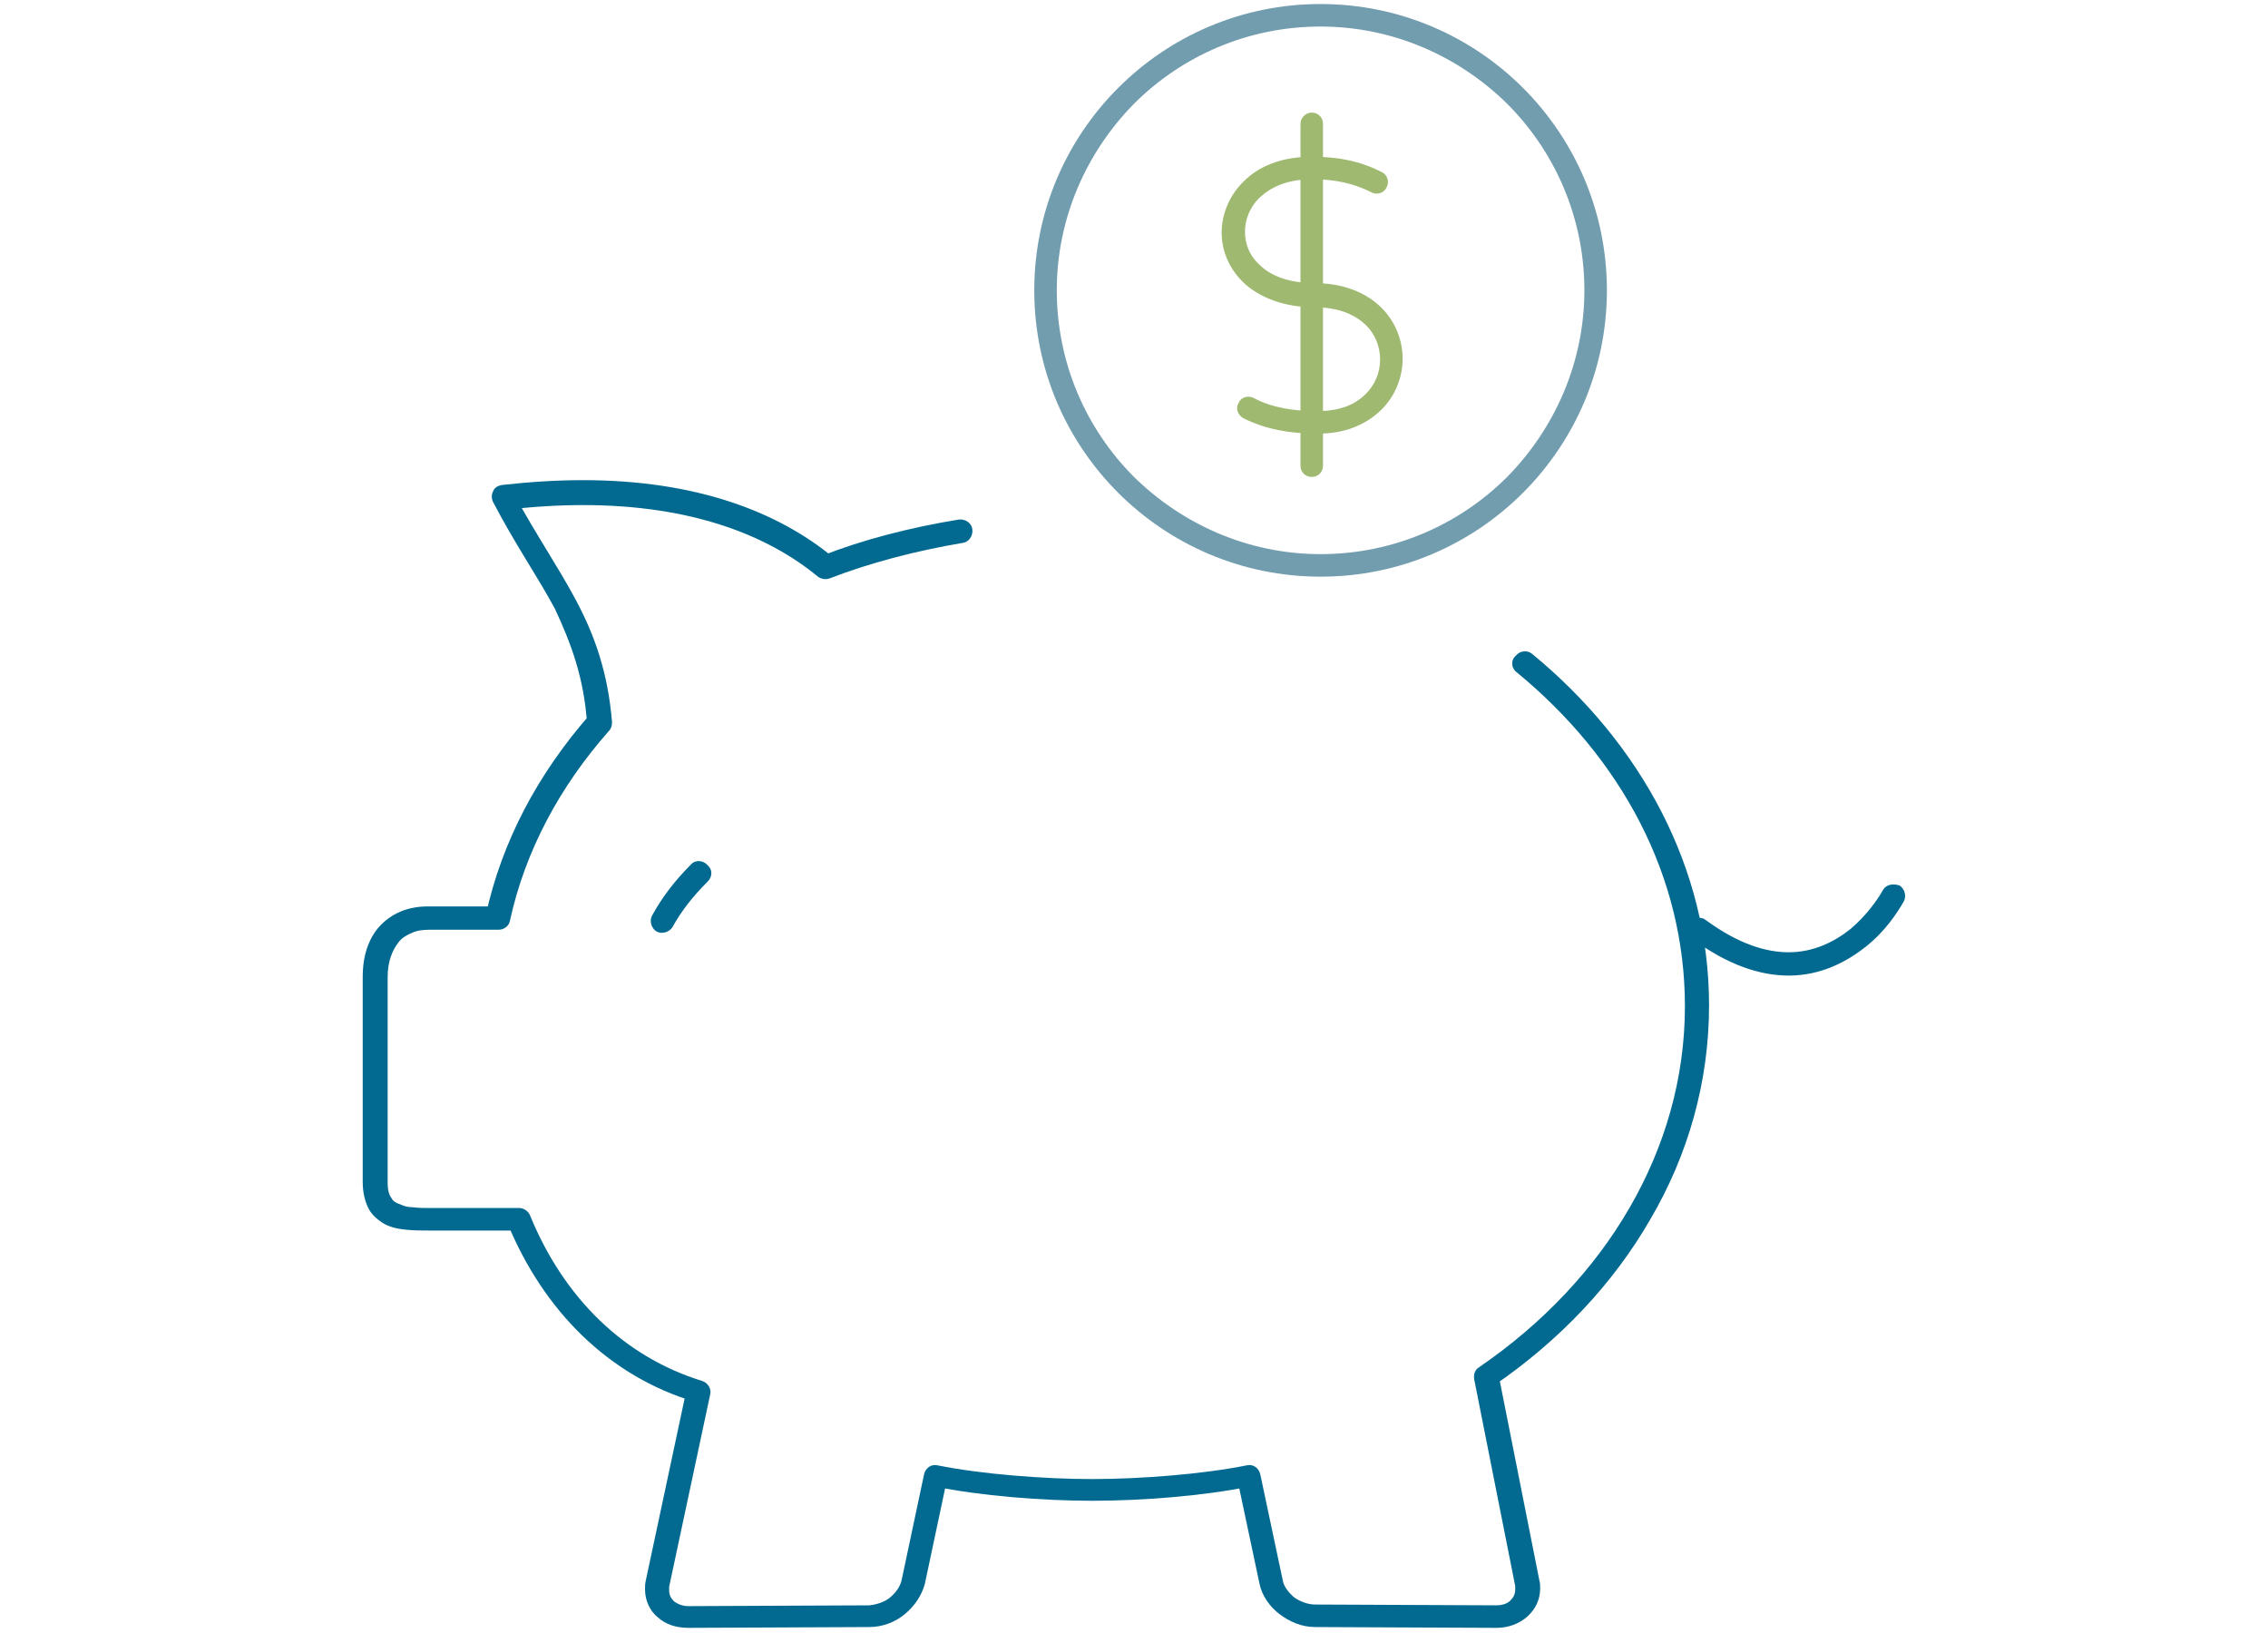
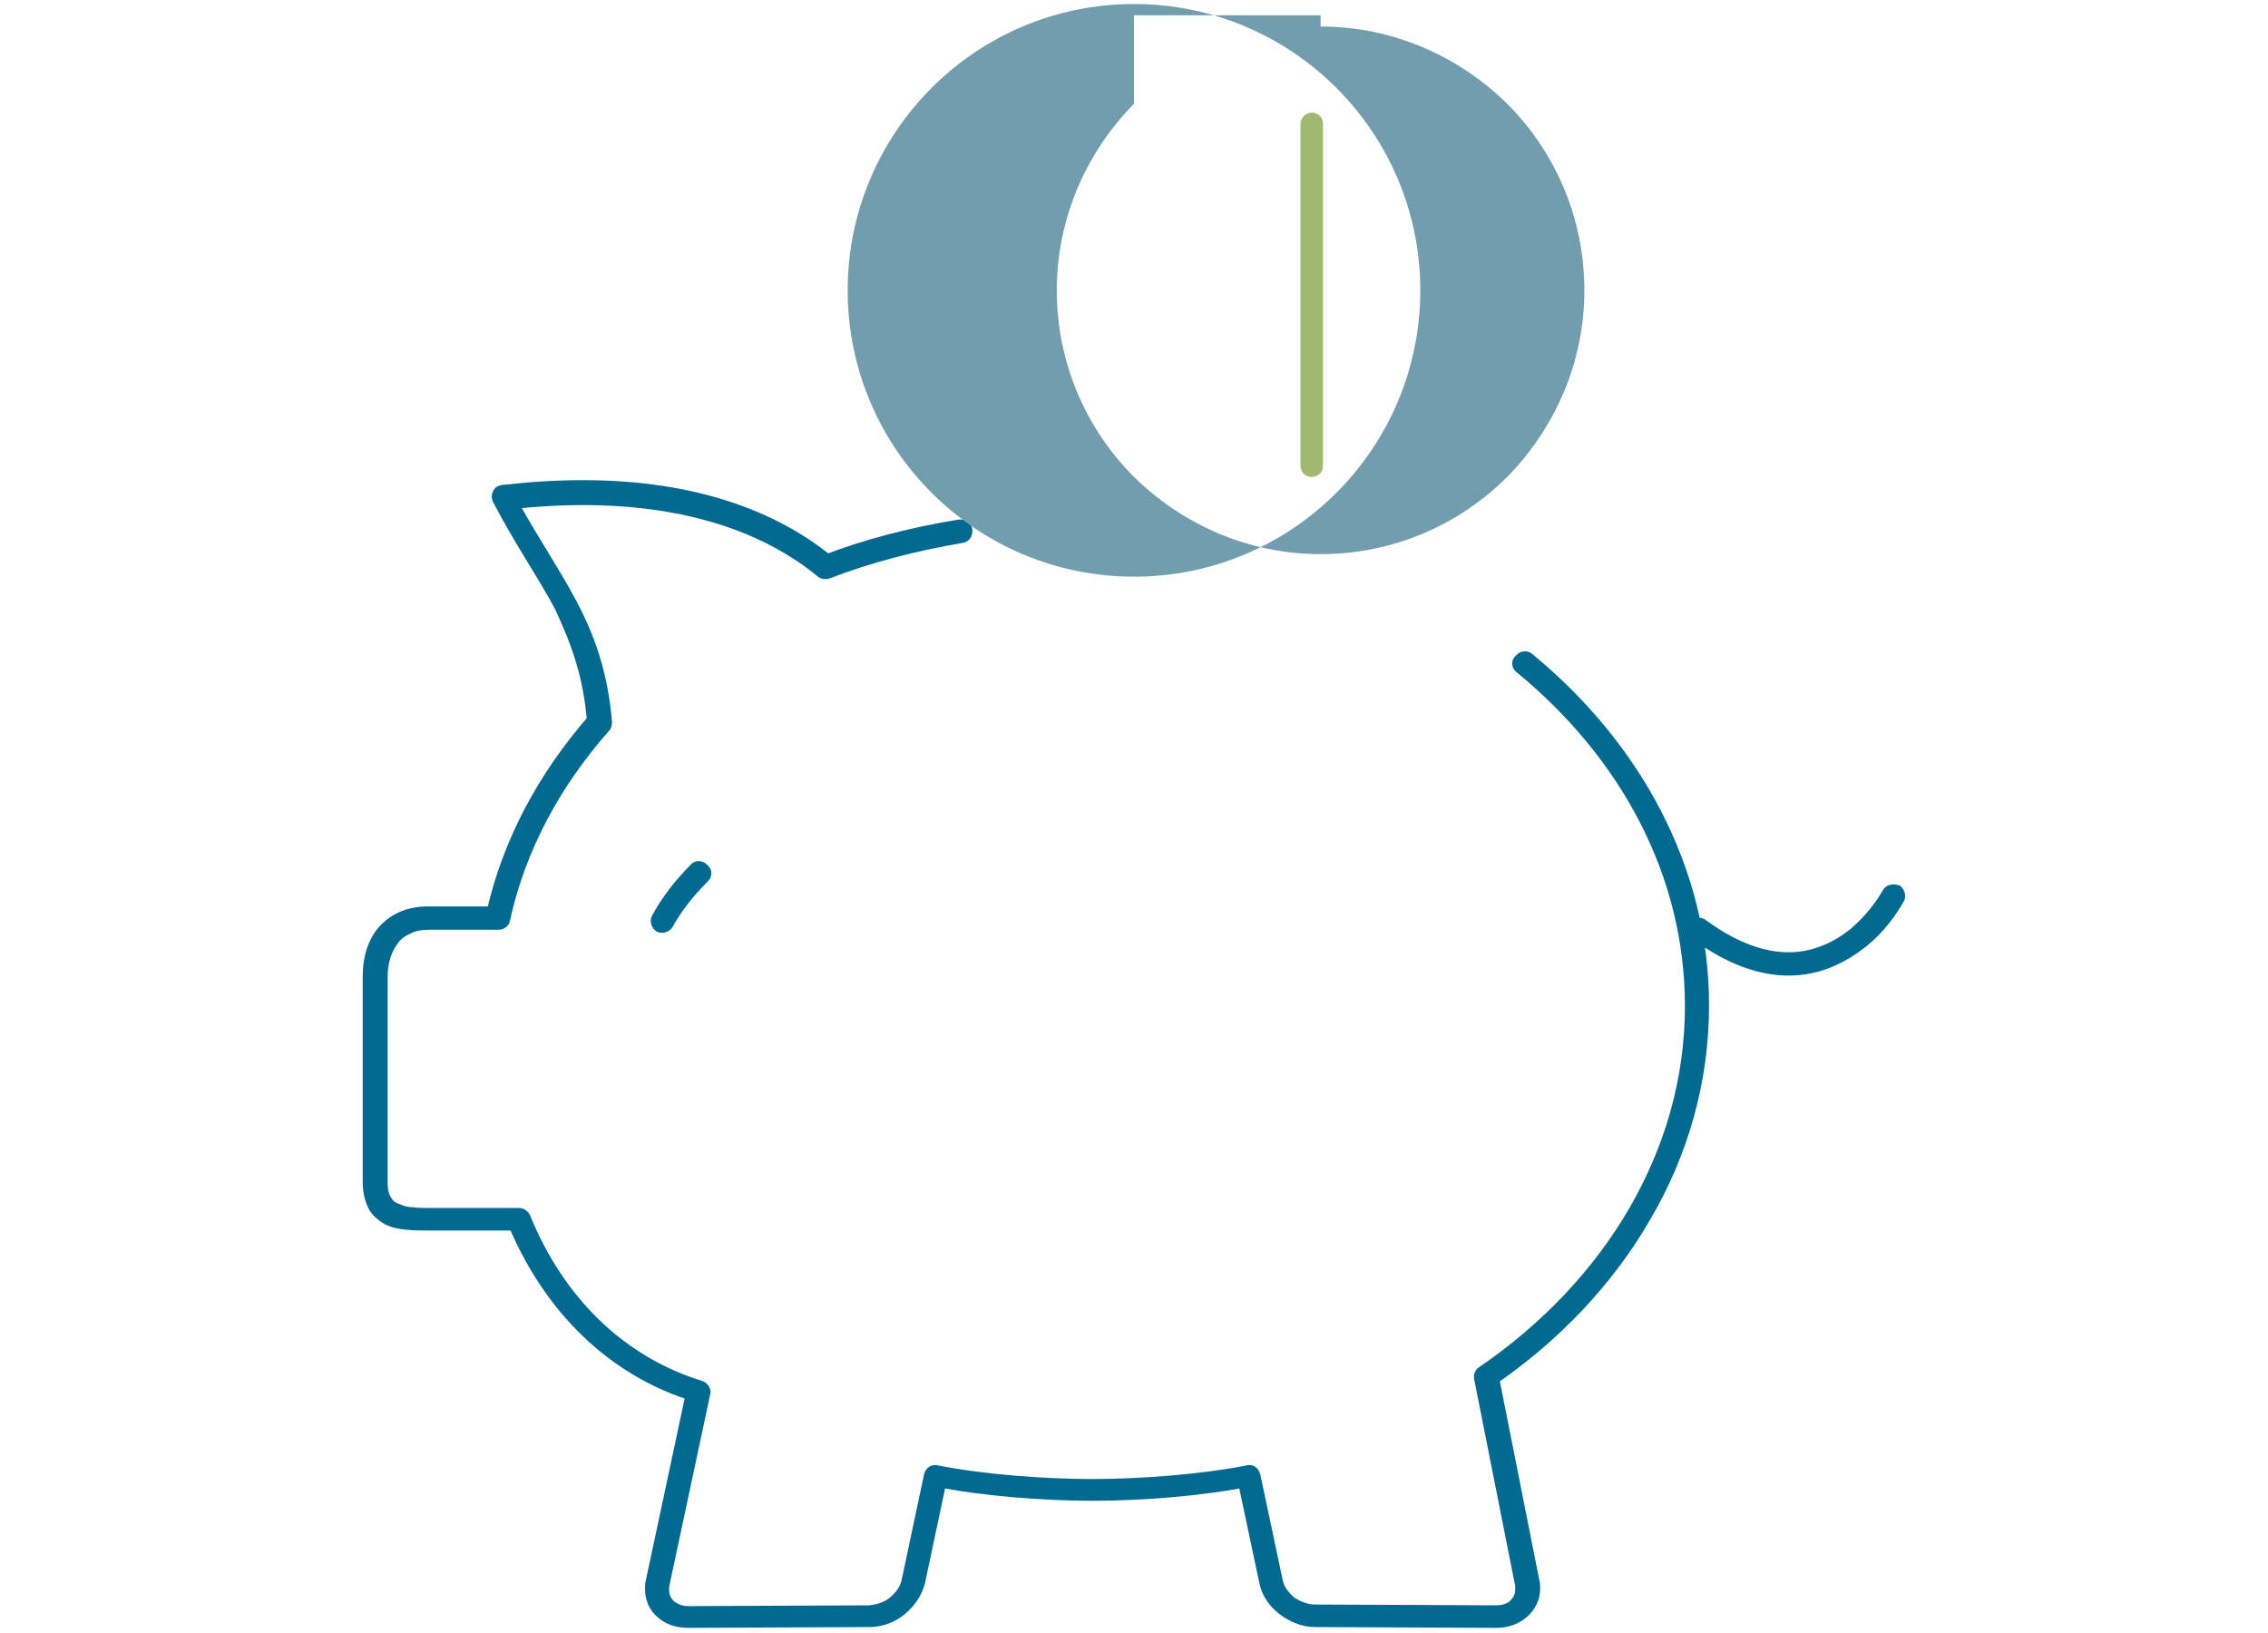
<svg xmlns="http://www.w3.org/2000/svg" version="1.1" id="Layer_1" x="0px" y="0px" viewBox="0 0 282 203" style="enable-background:new 0 0 282 203;" xml:space="preserve">
  <style type="text/css">
	.st0{fill:#8E999B;}
	.st1{fill:#337BBF;}
	.st2{fill:#2881C4;}
	.st3{fill:#006991;}
	.st4{fill:#D2D6D7;}
	.st5{fill:#FFFFFF;}
	.st6{fill:#5C8139;}
	.st7{fill:#7B2064;}
	.st8{fill:#232D31;}
	.st9{fill:#5C8038;}
	.st10{fill:#01698F;}
	.st11{fill:#C7E2B5;}
	.st12{fill:#A7C7D1;}
	.st13{clip-path:url(#SVGID_00000173125142063973866880000007953095638805909939_);fill:#8E999B;}
	.st14{clip-path:url(#SVGID_00000173125142063973866880000007953095638805909939_);fill:#FFFFFF;}
	.st15{clip-path:url(#SVGID_00000173125142063973866880000007953095638805909939_);fill:#7B2064;}
	.st16{fill:#026991;}
	.st17{fill:#729DAF;}
	.st18{fill:#9FB971;}
</style>
  <g>
    <path class="st16" d="M188.6,83.6c13,10.7,20.9,25.3,20.9,41.5c0,9-2.5,17.5-6.9,25.1c-4.4,7.6-10.8,14.4-18.7,19.8   c-0.5,0.3-0.7,0.9-0.6,1.5l5.1,25.7l0,0c0,0.2,0,0.3,0,0.4c0,0.6-0.2,1-0.6,1.4c-0.4,0.4-1,0.6-1.8,0.6l0,0l0,0l-22.5-0.1l0,0   c-0.9,0-1.9-0.4-2.6-0.9c-0.7-0.6-1.3-1.4-1.4-2.1l0,0l-2.8-13.2c-0.2-0.8-0.9-1.3-1.7-1.1c-5.5,1.1-13.2,1.7-19.2,1.7   c-6,0-13.7-0.6-19.2-1.7c-0.8-0.2-1.5,0.3-1.7,1.1l-2.8,13.2l0,0c-0.2,0.8-0.7,1.5-1.4,2.1c-0.7,0.6-1.7,0.9-2.6,1l0,0l-22.5,0.1   l0,0l0,0c-0.8,0-1.4-0.3-1.8-0.6c-0.4-0.4-0.6-0.8-0.6-1.4c0-0.1,0-0.3,0-0.4l0,0l5.1-23.9c0.2-0.7-0.3-1.5-1-1.7   c-9.7-3-17.2-10.3-21.4-20.6c-0.2-0.5-0.8-0.9-1.3-0.9h-11c-0.8,0-1.6,0-2.3-0.1c-0.5,0-1-0.1-1.4-0.3c-0.6-0.2-1-0.4-1.2-0.8   c-0.3-0.4-0.5-0.9-0.5-2v-25.5c0-2,0.6-3.4,1.4-4.4c0.4-0.5,0.9-0.8,1.6-1.1c0.6-0.3,1.4-0.4,2.2-0.4h8.6c0.7,0,1.3-0.5,1.4-1.1   c1.9-8.7,6.2-16.7,12.3-23.6c0.3-0.3,0.4-0.7,0.4-1.1c-0.5-6.2-2.2-10.9-4.5-15.2c-2.3-4.3-5-8.2-7.7-13.2L62.5,62l0.2,1.4   c3.5-0.4,6.7-0.6,9.8-0.6c13.4,0,22.9,3.7,29.2,8.9c0.4,0.3,1,0.4,1.5,0.2c4.9-1.9,10.6-3.4,16.5-4.4c0.8-0.1,1.3-0.9,1.2-1.7   c-0.1-0.8-0.9-1.3-1.7-1.2c-6.1,1-11.9,2.5-17,4.5l0.5,1.3l0.9-1.1c-6.9-5.7-17.1-9.6-31.1-9.6c-3.2,0-6.5,0.2-10.1,0.6   c-0.5,0.1-0.9,0.3-1.1,0.8c-0.2,0.4-0.2,0.9,0,1.3c2.7,5.2,5.5,9.2,7.7,13.3C71,80,72.6,84.2,73,90l1.4-0.1l-1.1-1   c-6.4,7.3-10.9,15.7-12.9,24.9l1.4,0.3v-1.4h-8.6c-1.2,0-2.3,0.2-3.3,0.6c-1.5,0.6-2.8,1.7-3.6,3.1c-0.8,1.4-1.2,3.1-1.2,5V147   c0,1.3,0.3,2.5,0.8,3.4c0.4,0.7,1,1.2,1.6,1.6c0.9,0.6,2,0.8,3,0.9c1,0.1,2,0.1,2.9,0.1h11v-1.4l-1.3,0.5   c4.5,10.9,12.6,19,23.3,22.2l0.4-1.4l-1.4-0.3l-5.1,23.9l0,0c-0.1,0.4-0.1,0.7-0.1,1.1c0,1.4,0.6,2.7,1.6,3.5   c1,0.9,2.3,1.3,3.8,1.3l0,0h0l22.5-0.1l0,0c1.6,0,3.2-0.6,4.4-1.6c1.2-1,2.1-2.3,2.5-3.8l0,0l2.8-13.2l-1.4-0.3l-0.3,1.4   c5.8,1.2,13.6,1.8,19.7,1.8c6.2,0,13.9-0.6,19.7-1.8l-0.3-1.4l-1.4,0.3l2.8,13.2l0,0c0.3,1.5,1.3,2.9,2.5,3.8   c1.2,0.9,2.7,1.6,4.4,1.6l0,0l22.5,0.1l0,0l0.1,0c1.4,0,2.8-0.5,3.8-1.4c1-0.9,1.6-2.1,1.6-3.5c0-0.3,0-0.7-0.1-1l0,0l-5.1-25.7   l-1.4,0.3l0.8,1.2c8.2-5.6,14.9-12.7,19.5-20.7c4.7-8,7.3-17.1,7.3-26.6c0-17.1-8.5-32.6-22-43.7c-0.6-0.5-1.5-0.4-2,0.2   C187.8,82.1,187.9,83.1,188.6,83.6L188.6,83.6z M234.1,110.7c-0.6,1.1-2,3.1-4,4.8c-2,1.6-4.6,2.9-7.7,2.9c-2.8,0-6.2-1-10.3-4   c-0.6-0.5-1.5-0.3-2,0.3c-0.5,0.6-0.3,1.5,0.3,2c4.4,3.3,8.5,4.6,12,4.6c4,0,7.2-1.7,9.6-3.6c2.4-1.9,3.9-4.2,4.7-5.6   c0.4-0.7,0.1-1.6-0.5-2C235.3,109.8,234.5,110,234.1,110.7L234.1,110.7z" />
-     <path class="st17" d="M164.2,1.9v1.4c9,0,17.2,3.7,23.2,9.6c5.9,5.9,9.6,14.1,9.6,23.2c0,9-3.7,17.2-9.6,23.2   c-5.9,5.9-14.1,9.6-23.2,9.6c-9,0-17.2-3.7-23.2-9.6c-5.9-5.9-9.6-14.1-9.6-23.2c0-9,3.7-17.2,9.6-23.2c5.9-5.9,14.1-9.6,23.2-9.6   V1.9V0.5c-19.7,0-35.6,16-35.6,35.6c0,19.7,16,35.6,35.6,35.6c19.7,0,35.6-16,35.6-35.6c0-19.7-16-35.6-35.6-35.6V1.9z" />
-     <path class="st18" d="M154.6,52c2.8,1.4,5.8,1.9,8.9,1.9c0.3,0,0.7,0,1,0l0,0c3.1-0.1,5.6-1.3,7.3-3c1.7-1.7,2.6-4,2.6-6.3   c0-2.3-0.9-4.7-2.8-6.5c-1.9-1.8-4.7-2.9-8.2-2.9c-3.1,0-5.3-0.9-6.6-2.1c-1.4-1.2-2-2.7-2-4.3c0-1.5,0.6-3.1,1.9-4.3   c1.3-1.2,3.2-2.1,5.9-2.2l0,0c0.3,0,0.5,0,0.8,0c2.6,0,4.9,0.5,7.1,1.6c0.7,0.4,1.6,0.1,1.9-0.6c0.4-0.7,0.1-1.6-0.6-1.9   c-2.7-1.4-5.5-1.9-8.4-1.9c-0.3,0-0.6,0-0.9,0l0,0c-3.3,0.1-6,1.2-7.8,3c-1.8,1.7-2.8,4.1-2.8,6.4c0,2.4,1,4.7,3,6.5   c2,1.7,4.9,2.8,8.5,2.8c3,0,5,0.9,6.3,2.1c1.3,1.2,1.9,2.8,1.9,4.4c0,1.6-0.6,3.1-1.8,4.3c-1.2,1.2-2.9,2-5.4,2.1l0,0   c-0.3,0-0.6,0-0.9,0c-2.7,0-5.3-0.4-7.6-1.6c-0.7-0.4-1.6-0.1-1.9,0.6C153.6,50.8,153.9,51.6,154.6,52L154.6,52z" />
+     <path class="st17" d="M164.2,1.9v1.4c9,0,17.2,3.7,23.2,9.6c5.9,5.9,9.6,14.1,9.6,23.2c0,9-3.7,17.2-9.6,23.2   c-5.9,5.9-14.1,9.6-23.2,9.6c-9,0-17.2-3.7-23.2-9.6c-5.9-5.9-9.6-14.1-9.6-23.2c0-9,3.7-17.2,9.6-23.2V1.9V0.5c-19.7,0-35.6,16-35.6,35.6c0,19.7,16,35.6,35.6,35.6c19.7,0,35.6-16,35.6-35.6c0-19.7-16-35.6-35.6-35.6V1.9z" />
    <path class="st16" d="M85.9,107.5c-2,2-3.6,4.1-4.8,6.3c-0.4,0.7-0.1,1.6,0.5,2c0.7,0.4,1.6,0.1,2-0.5c1.1-2,2.5-3.8,4.4-5.7   c0.6-0.6,0.6-1.5,0-2C87.4,106.9,86.4,106.9,85.9,107.5L85.9,107.5z" />
    <path class="st18" d="M161.7,15.4v42.5c0,0.8,0.6,1.4,1.4,1.4c0.8,0,1.4-0.6,1.4-1.4V15.4c0-0.8-0.6-1.4-1.4-1.4   C162.4,14,161.7,14.6,161.7,15.4" />
  </g>
</svg>